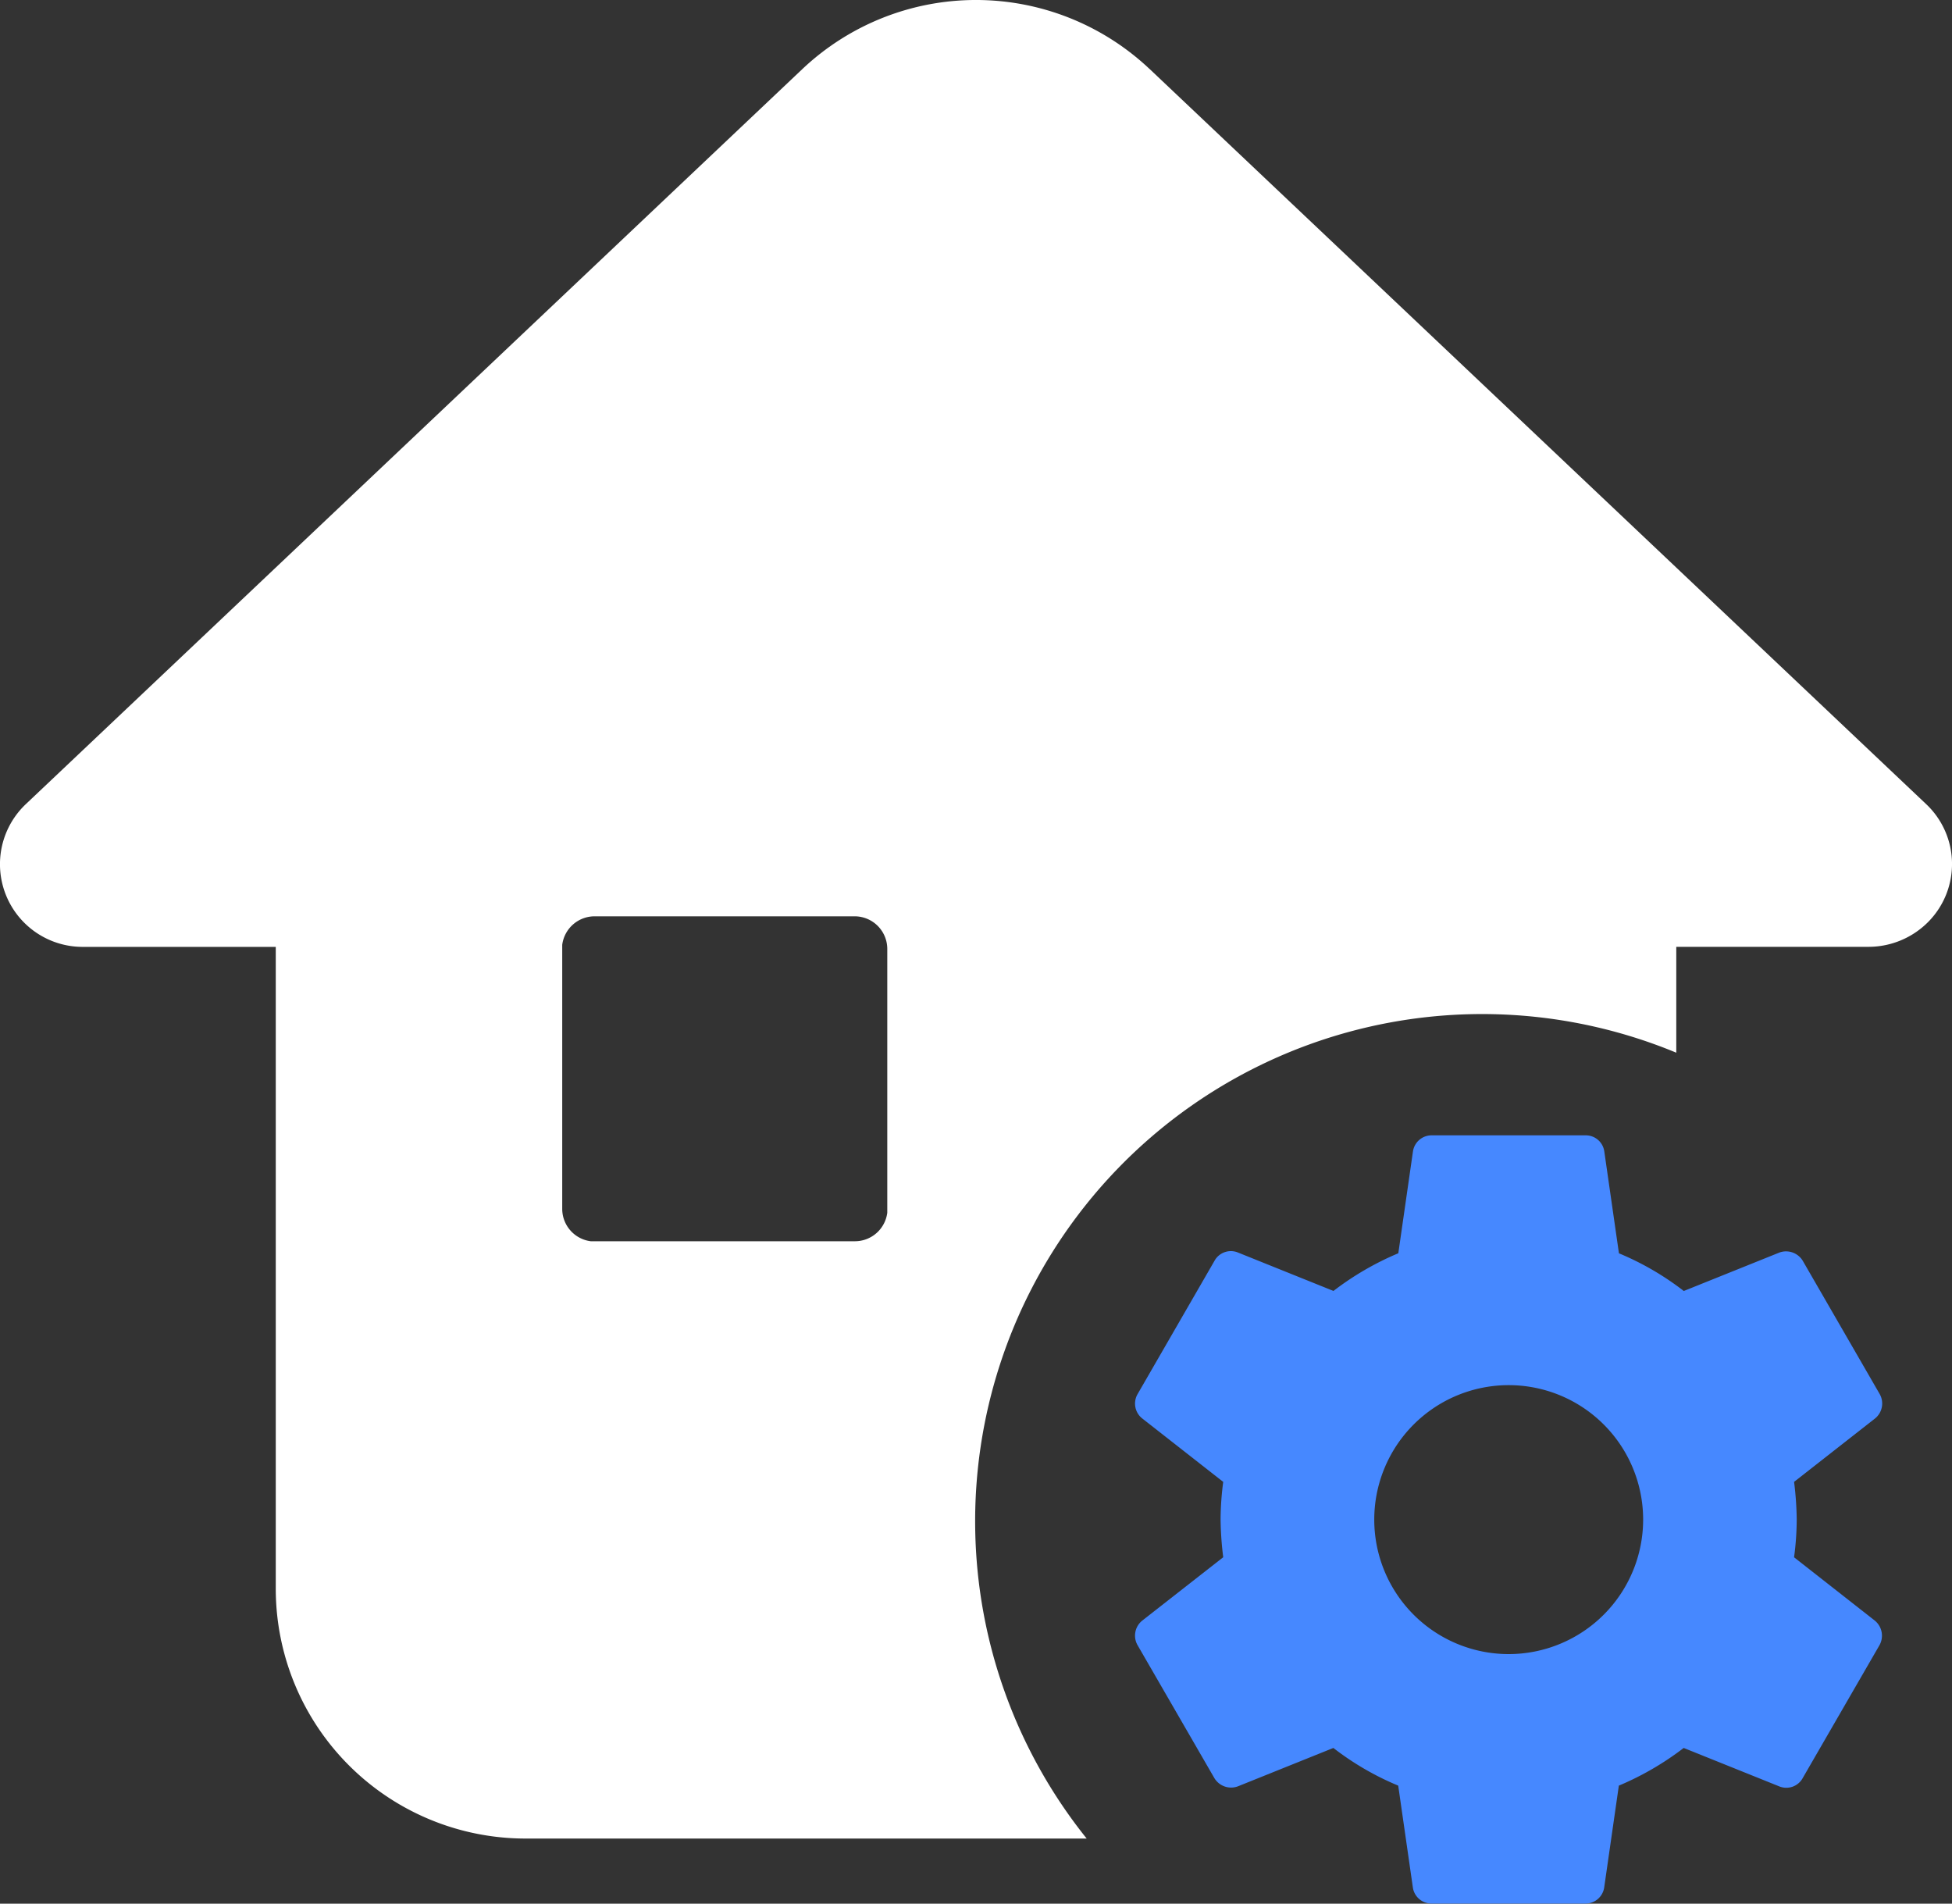
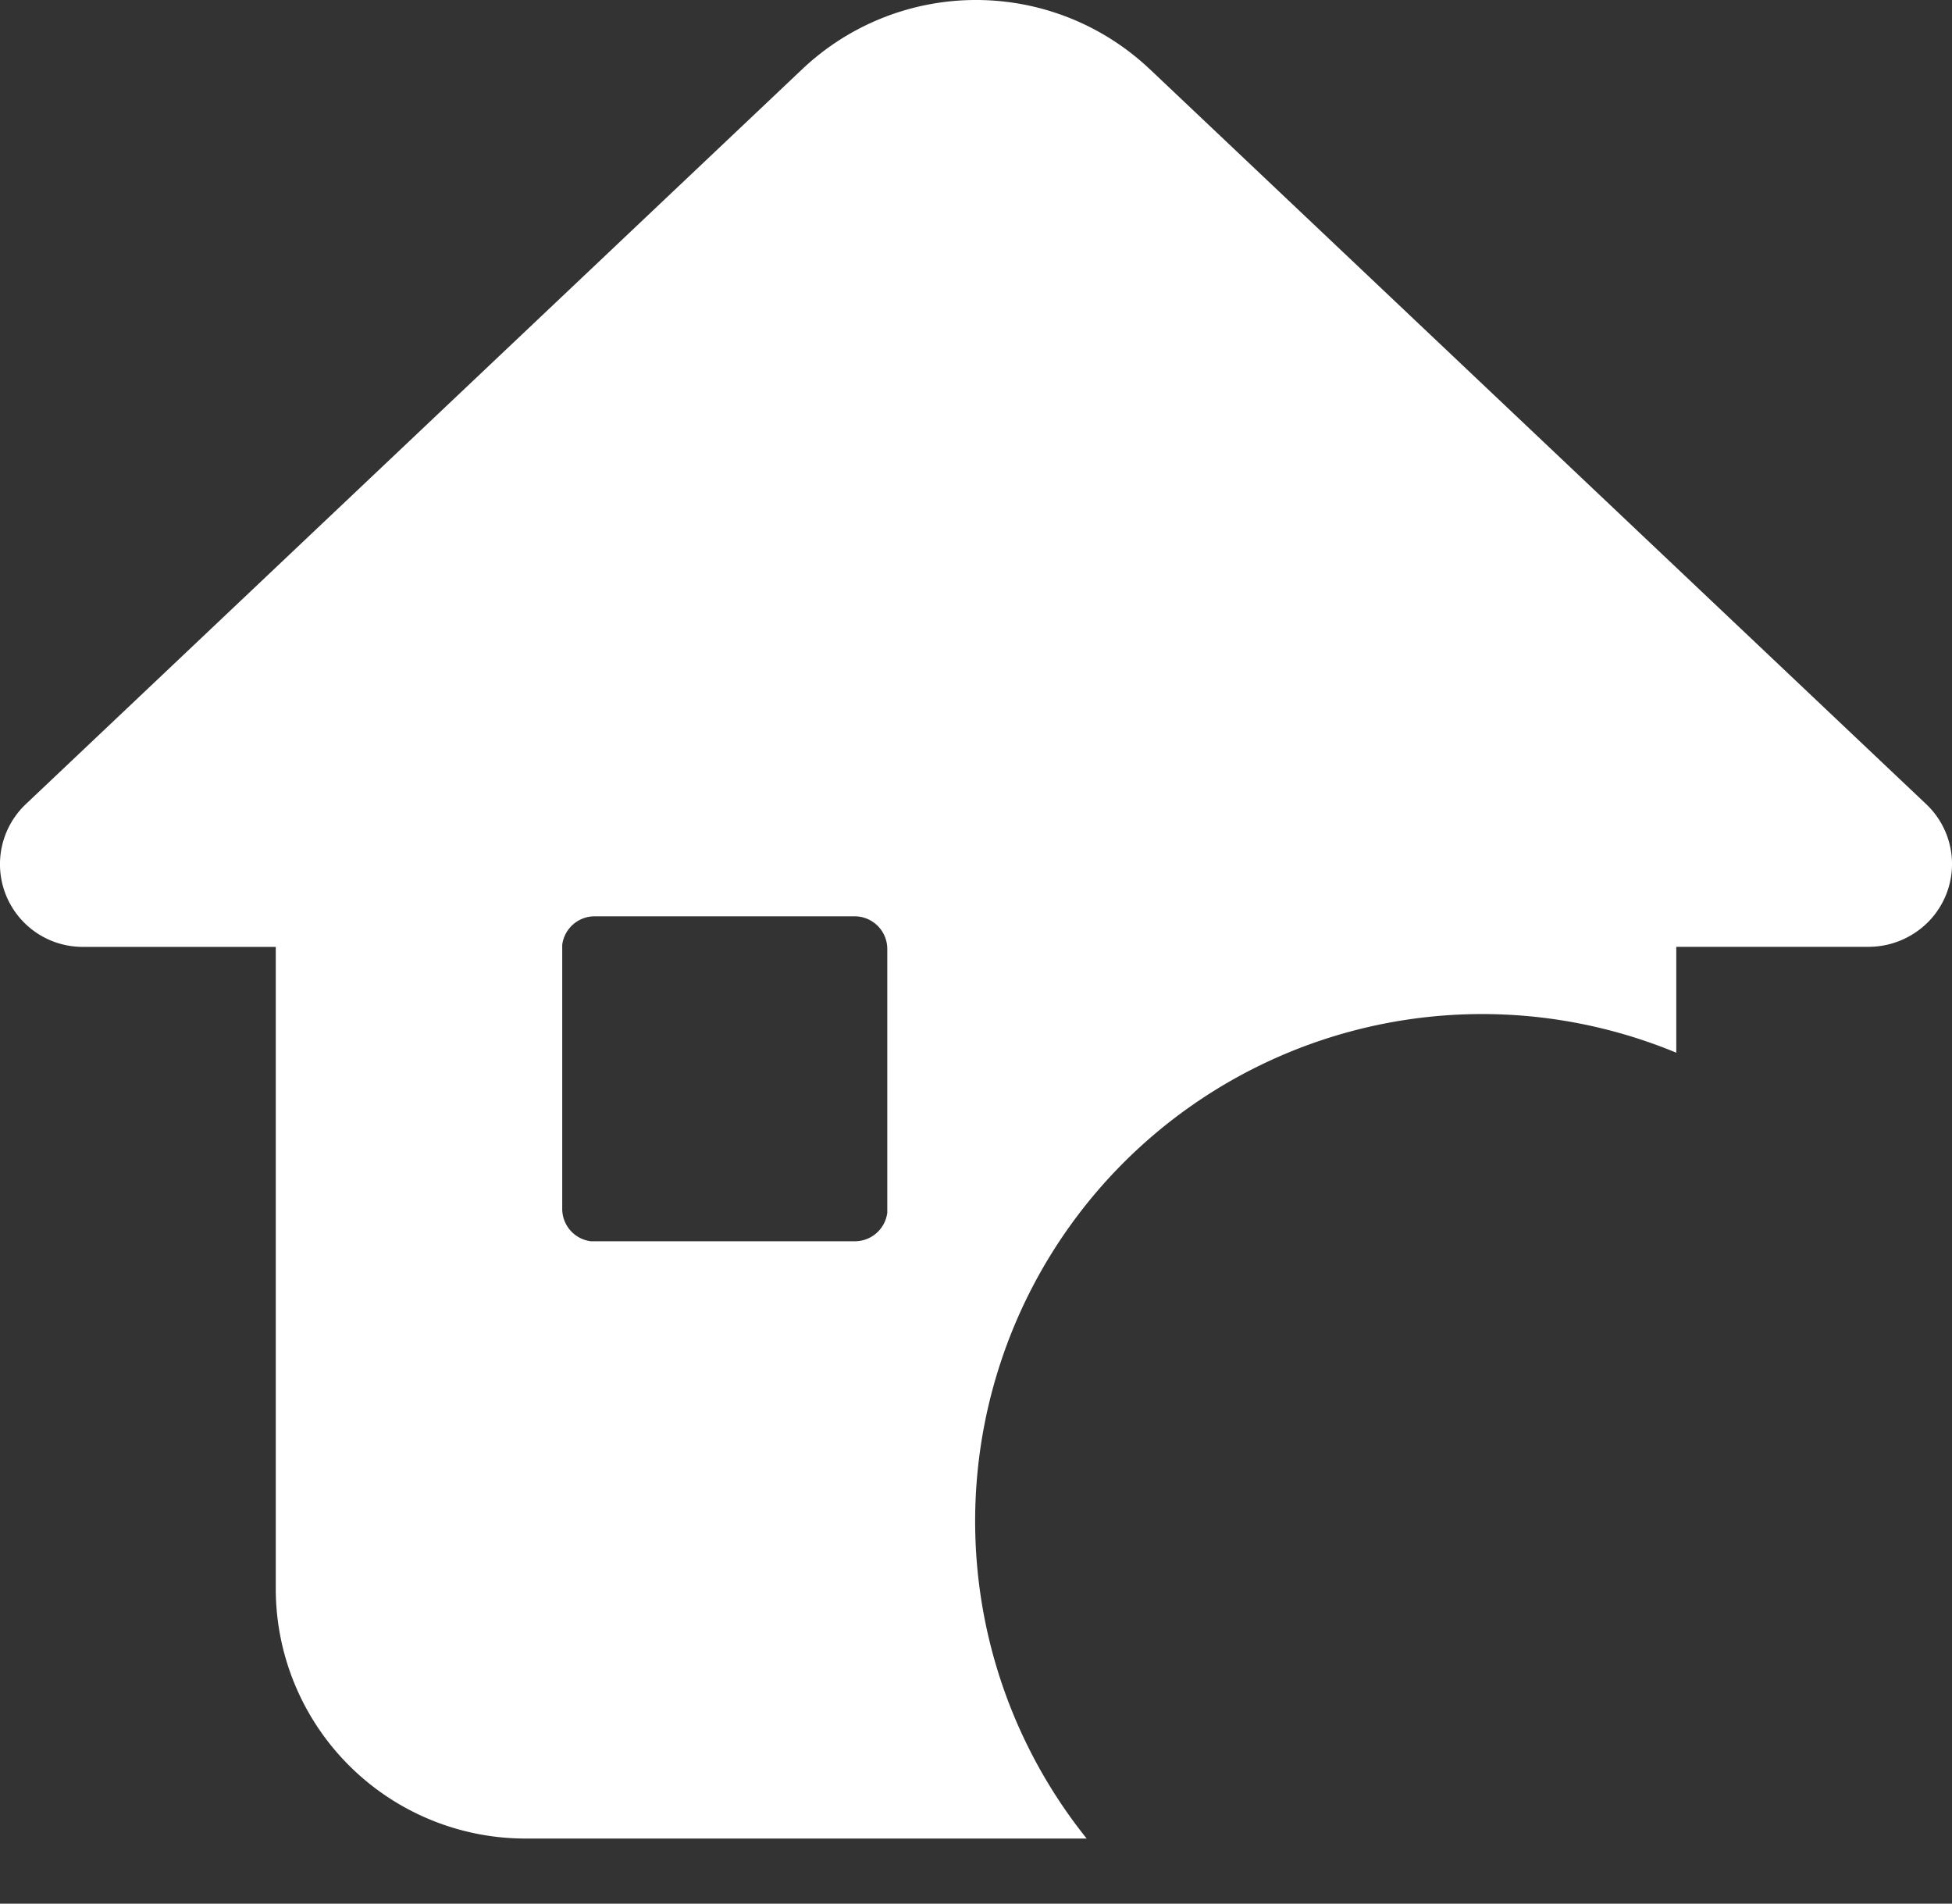
<svg xmlns="http://www.w3.org/2000/svg" width="40" height="39.002" viewBox="0 0 40 39.002">
  <rect x="0" y="0" width="40" height="39.002" fill="#333333" stroke="none" />
  <g id="组_84226" data-name="组 84226" transform="translate(-18380 -9868)">
    <path id="路径_132765" data-name="路径 132765" d="M234.918,223.944l15.915,15.063a1.686,1.686,0,0,1,.056,2.4,1.723,1.723,0,0,1-1.24.524h-3.936V244.1a10.39,10.39,0,0,0-12.082,16.1H222.159a5.119,5.119,0,0,1-5.145-5.094V241.932h-3.936a1.694,1.694,0,0,1-1.184-2.926l15.915-15.062a5.181,5.181,0,0,1,7.108,0Zm-6.041,17.362h-5.33a.669.669,0,0,0-.663.585l0,.084V247.3a.669.669,0,0,0,.585.663l.083,0h5.33a.669.669,0,0,0,.663-.584l0-.084v-5.324A.669.669,0,0,0,228.877,241.306Z" transform="translate(18168.637 9645.467)" fill="#fff" />
-     <path id="路径_132766" data-name="路径 132766" d="M29.61,8.643a5.918,5.918,0,0,0,.054-.772A6.734,6.734,0,0,0,29.61,7.1l1.66-1.3a.394.394,0,0,0,.094-.5L29.79,2.574a.4.4,0,0,0-.48-.173l-1.96.788a5.817,5.817,0,0,0-1.329-.772L25.721.33A.383.383,0,0,0,25.335,0H22.186A.386.386,0,0,0,21.8.33l-.3,2.086a5.992,5.992,0,0,0-1.329.772L18.212,2.4a.383.383,0,0,0-.48.173L16.158,5.3a.388.388,0,0,0,.094.5l1.66,1.3a6.014,6.014,0,0,0-.054.772,6.828,6.828,0,0,0,.054.772l-1.662,1.3a.394.394,0,0,0-.094.5l1.573,2.722a.4.4,0,0,0,.48.173l1.96-.788a5.815,5.815,0,0,0,1.329.772l.3,2.086a.385.385,0,0,0,.386.33h3.149a.386.386,0,0,0,.386-.33l.3-2.086a5.992,5.992,0,0,0,1.329-.772l1.96.788a.383.383,0,0,0,.48-.173l1.573-2.722a.4.4,0,0,0-.094-.5l-1.658-1.3Zm-5.848,1.985a2.755,2.755,0,1,1,2.755-2.755,2.757,2.757,0,0,1-2.755,2.755Zm0,0" transform="translate(18387.154 9891.26)" fill="#4688ff" />
  </g>
</svg>